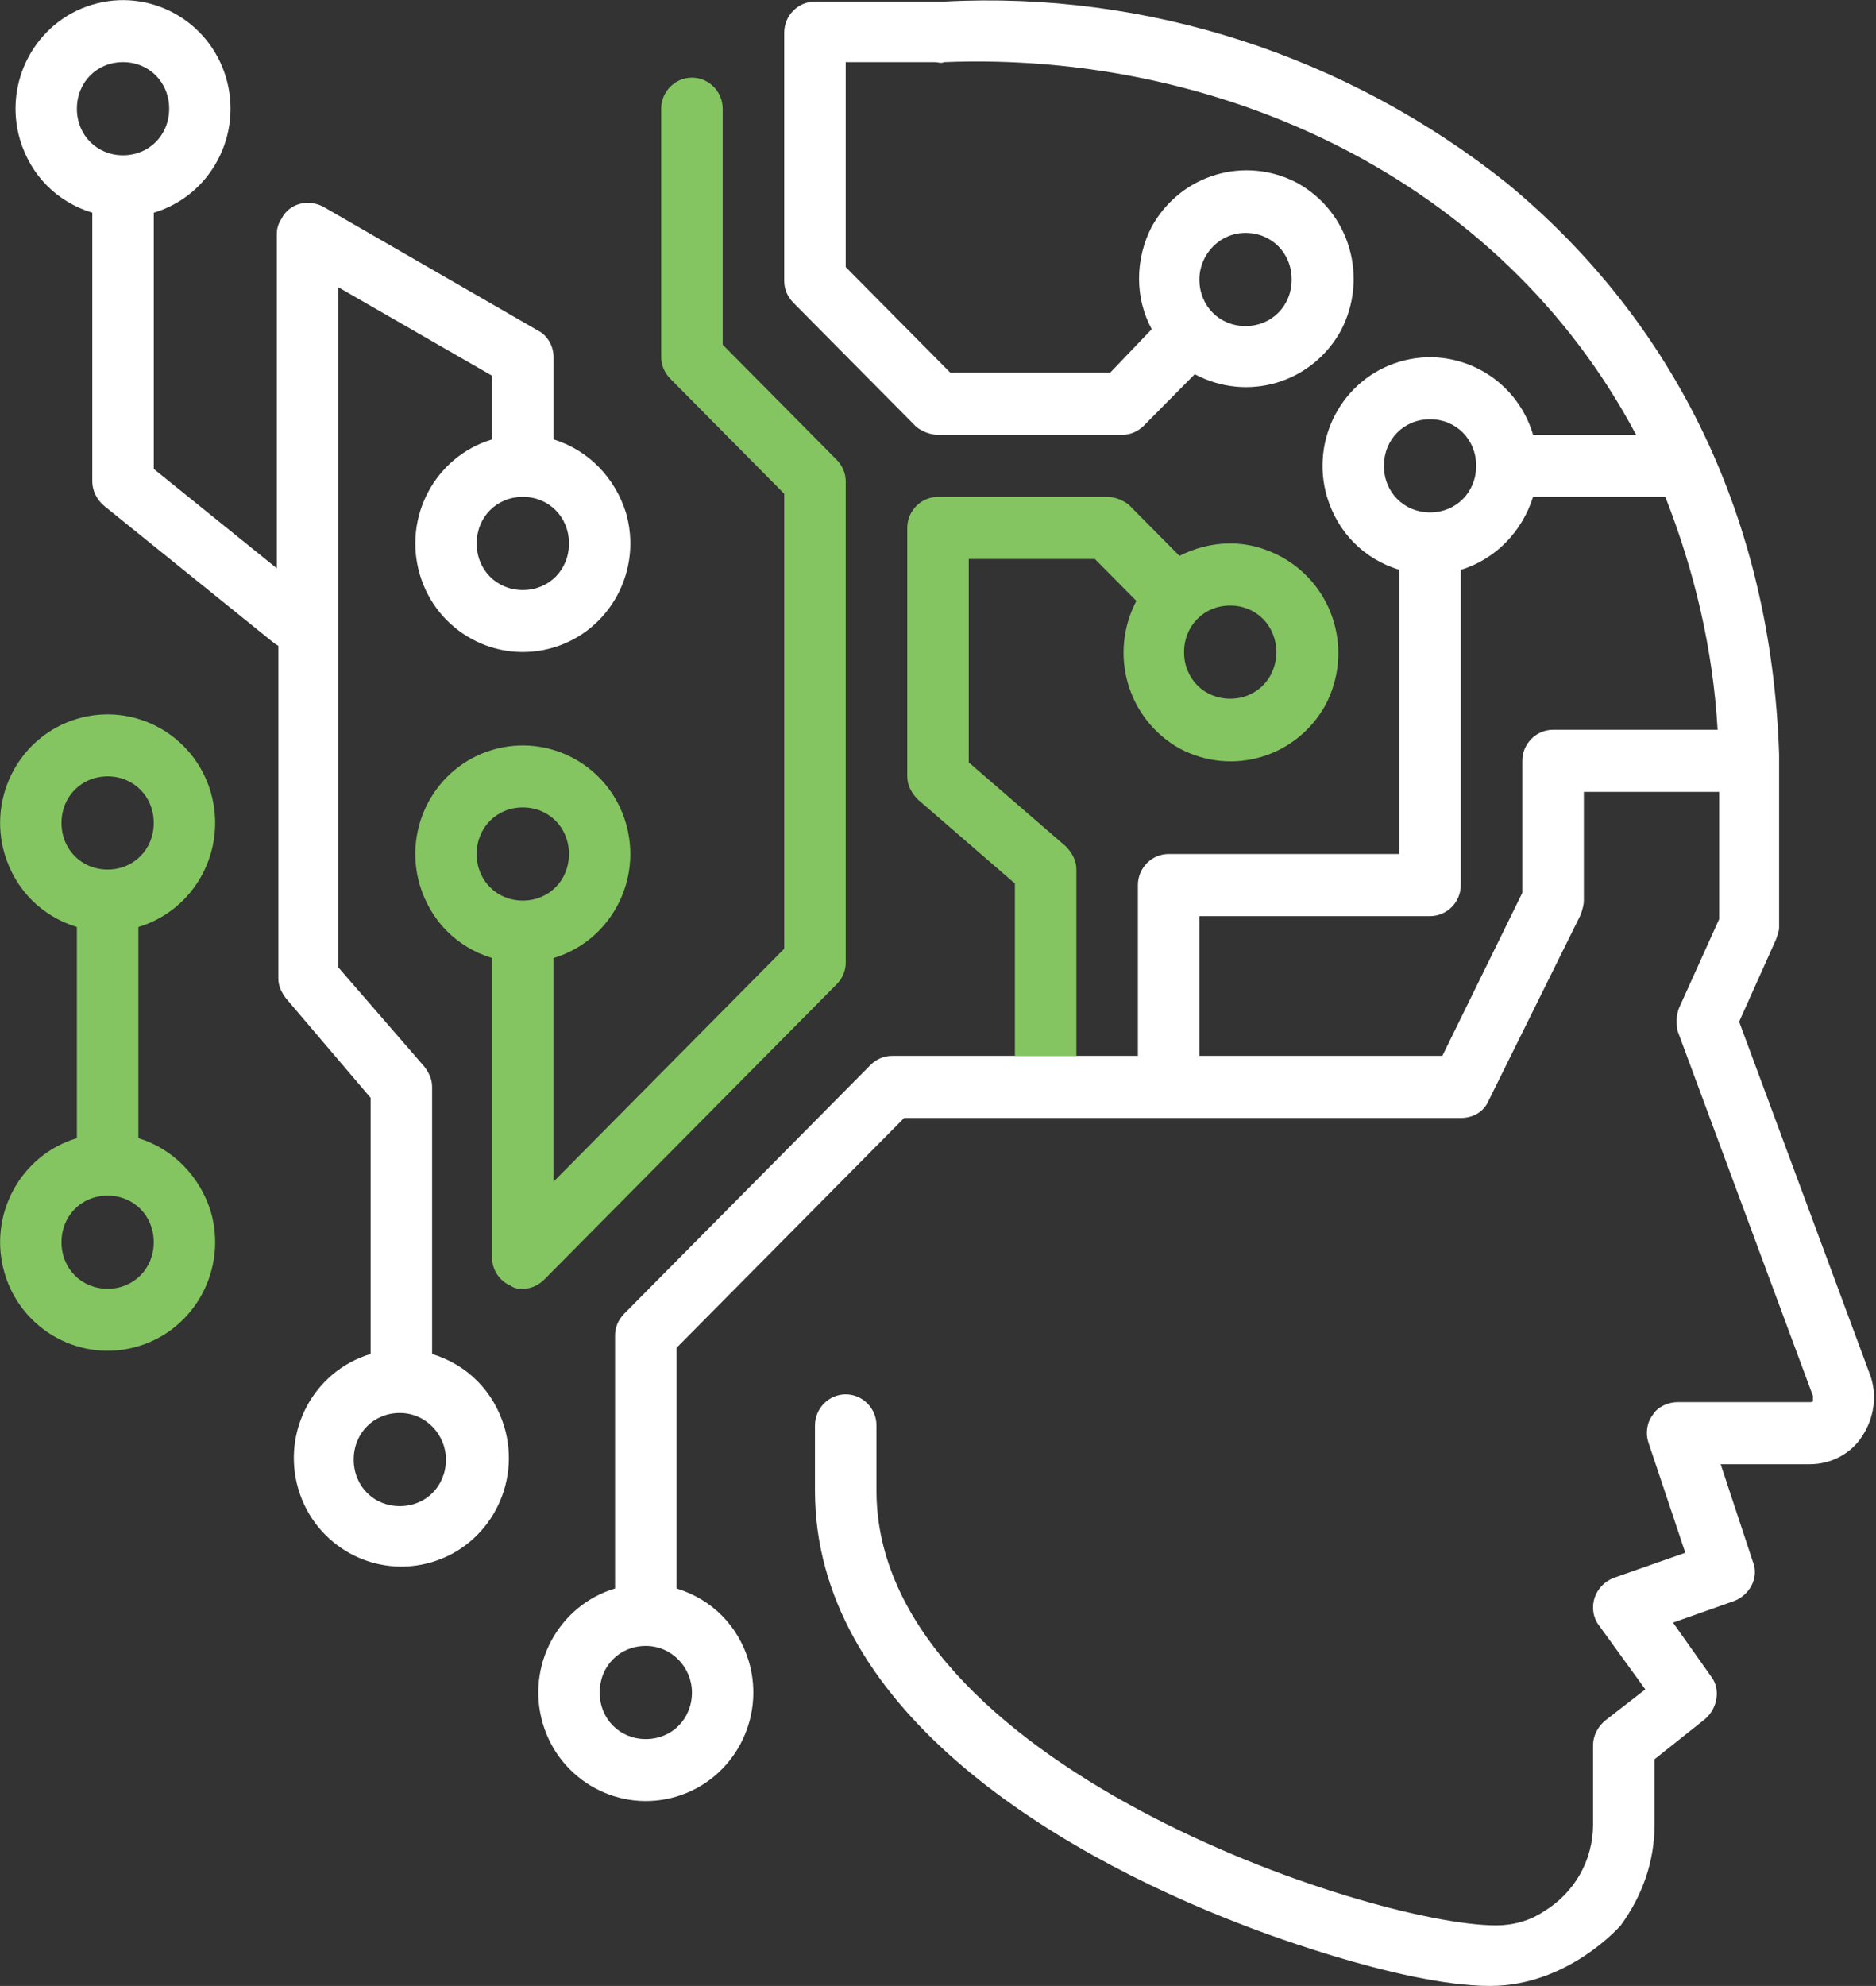
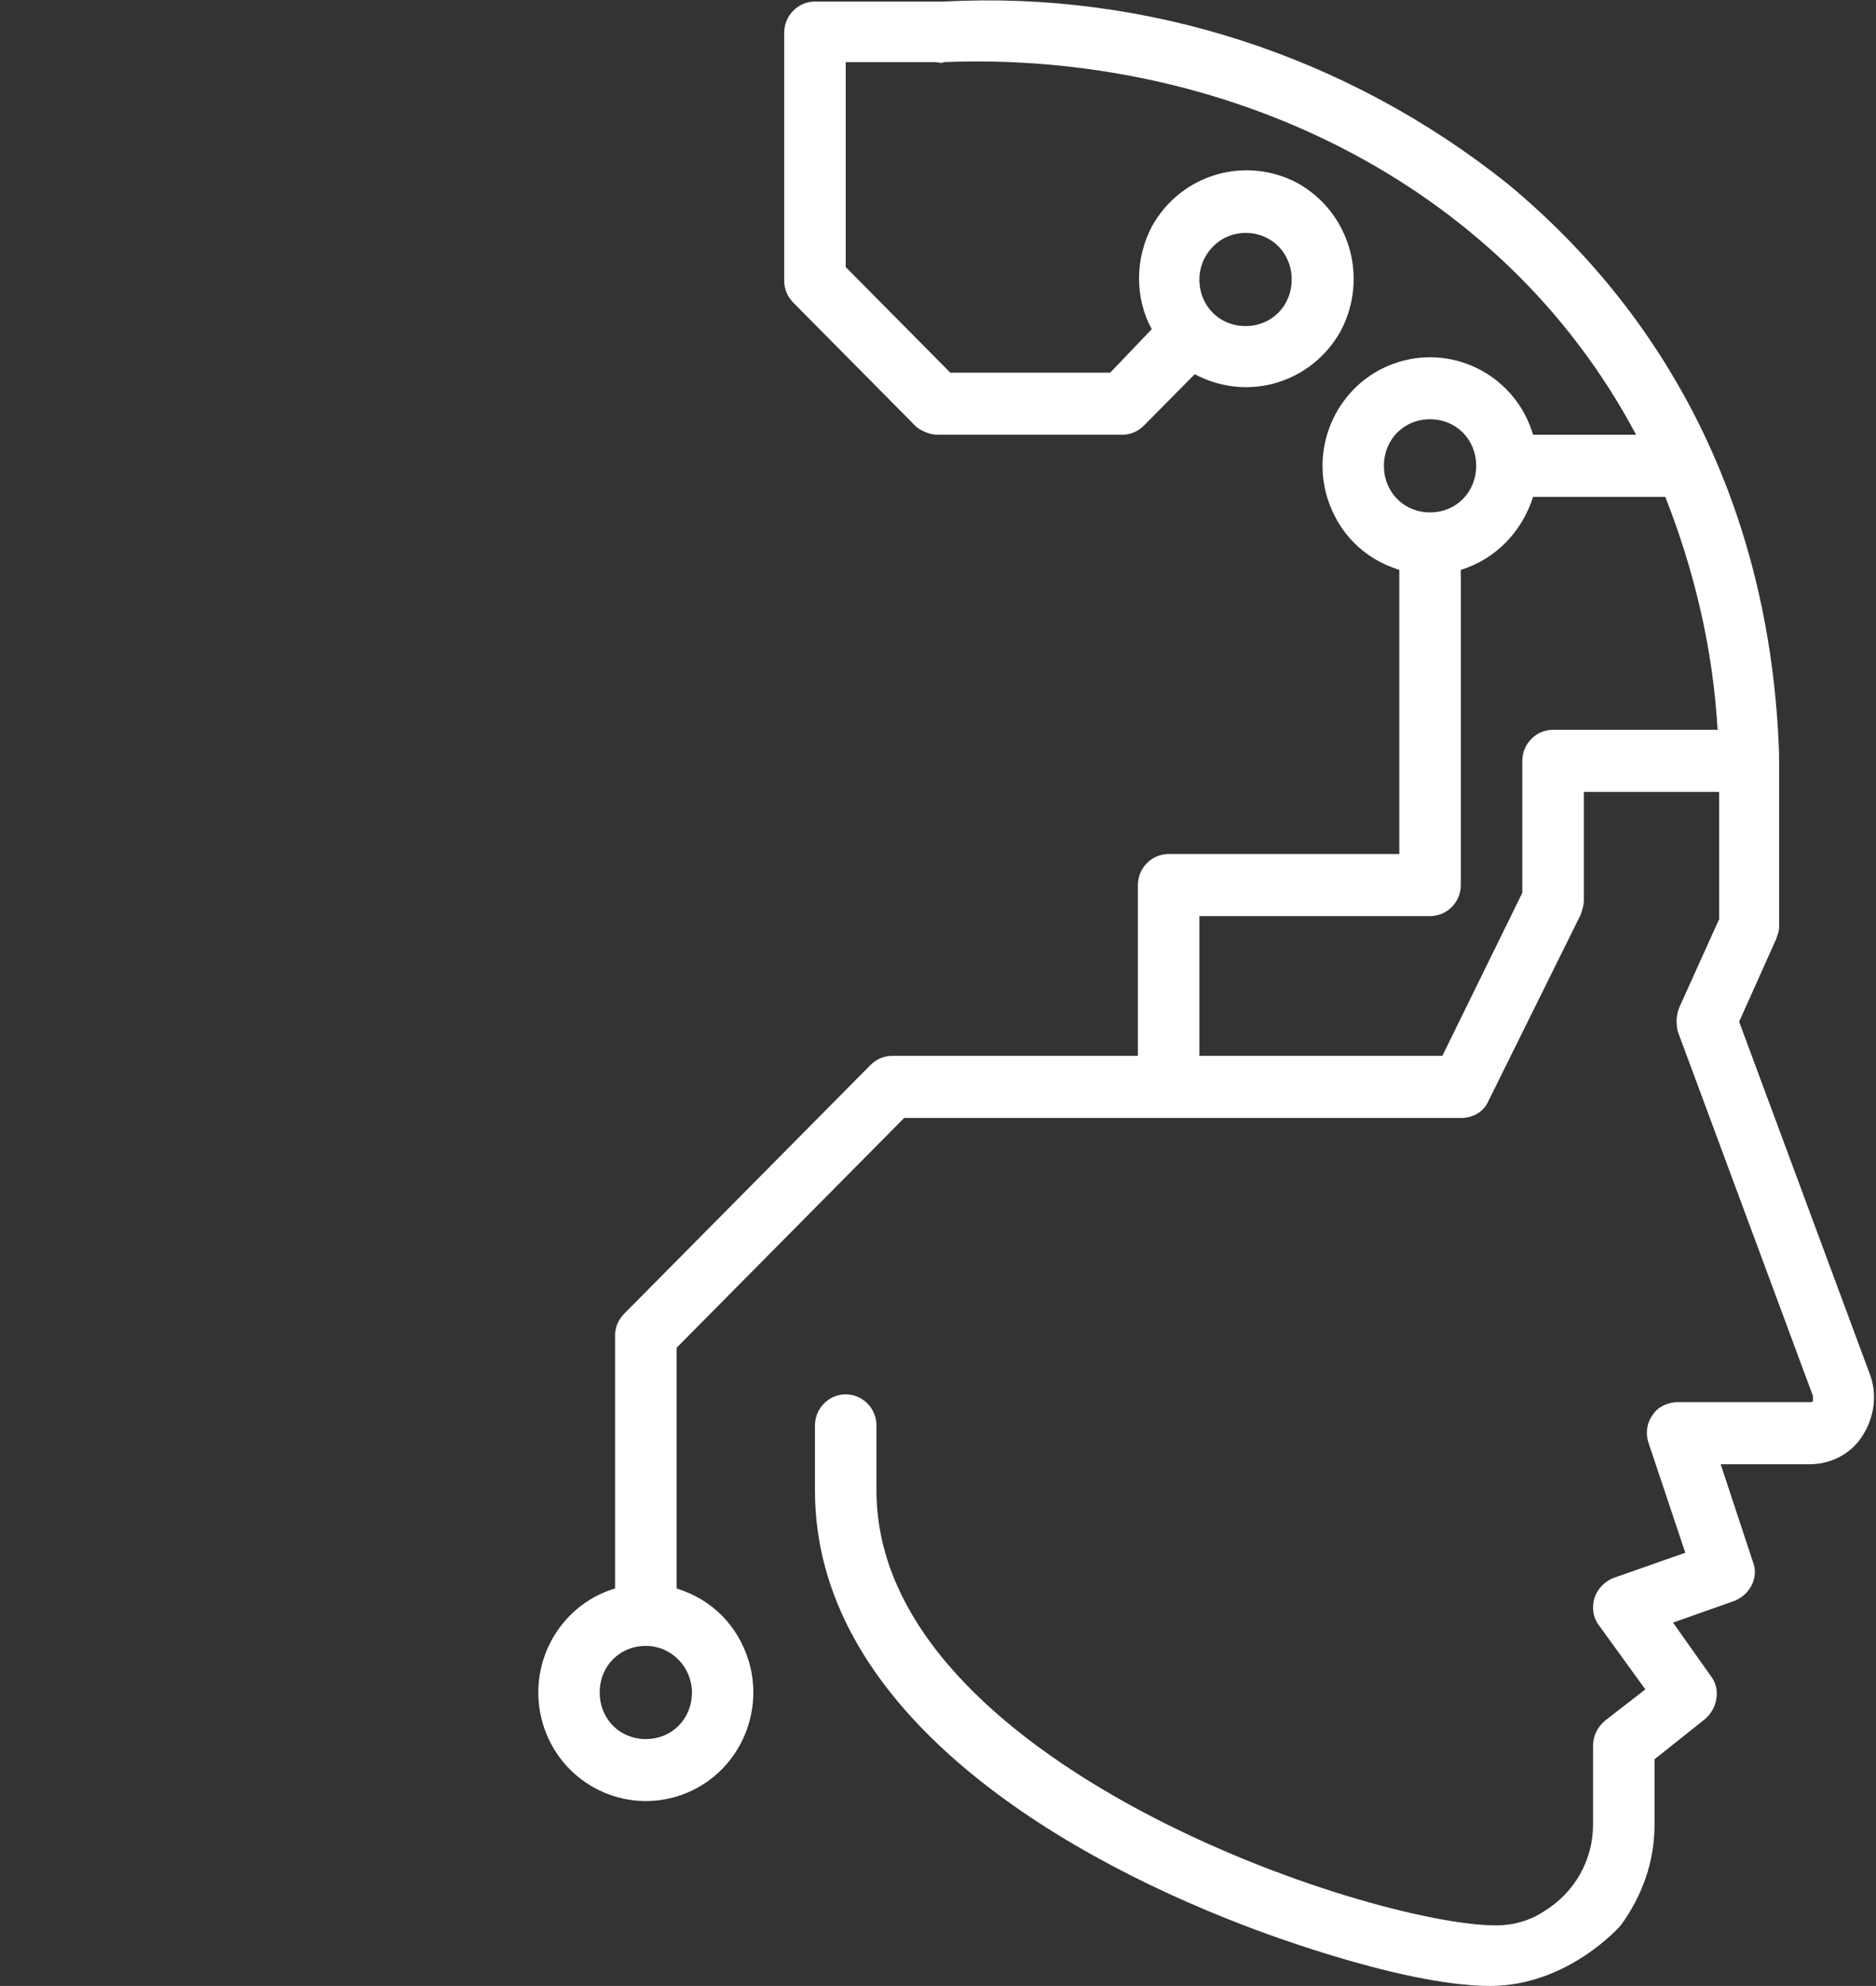
<svg xmlns="http://www.w3.org/2000/svg" width="69" height="73" viewBox="0 0 69 73" fill="none">
  <rect x="0" y="0" width="69" height="73" fill="#333333" stroke="none" />
  <g clip-path="url(#clip0_623_4600)">
-     <path d="M20.361 16.152V13.127C20.361 12.728 20.135 12.328 19.796 12.157L11.877 7.591C11.312 7.306 10.633 7.477 10.35 8.048C10.237 8.219 10.181 8.39 10.181 8.618V20.89L5.656 17.237V7.819C7.749 7.192 8.936 4.966 8.314 2.854C7.692 0.742 5.486 -0.457 3.394 0.171C1.301 0.799 0.113 3.025 0.736 5.137C1.132 6.45 2.093 7.42 3.394 7.819V17.694C3.394 18.036 3.563 18.378 3.846 18.607L10.068 23.629C10.124 23.686 10.181 23.686 10.237 23.744V35.958C10.237 36.243 10.35 36.471 10.52 36.7L13.631 40.353V49.77C11.538 50.398 10.35 52.624 10.973 54.736C11.595 56.847 13.8 58.046 15.893 57.418C17.986 56.791 19.173 54.565 18.551 52.453C18.155 51.14 17.194 50.17 15.893 49.77V39.953C15.893 39.668 15.78 39.439 15.61 39.211L12.443 35.558V10.559L18.099 13.812V16.152C16.006 16.78 14.818 19.006 15.441 21.118C16.063 23.23 18.268 24.428 20.361 23.801C22.454 23.173 23.641 20.947 23.019 18.835C22.623 17.579 21.662 16.552 20.361 16.152ZM2.828 3.995C2.828 3.025 3.563 2.283 4.525 2.283C5.486 2.283 6.222 3.025 6.222 3.995C6.222 4.966 5.486 5.708 4.525 5.708C3.563 5.708 2.828 4.966 2.828 3.995ZM16.402 53.651C16.402 54.622 15.667 55.364 14.705 55.364C13.744 55.364 13.009 54.622 13.009 53.651C13.009 52.681 13.744 51.939 14.705 51.939C15.667 51.939 16.402 52.738 16.402 53.651ZM19.23 21.689C18.268 21.689 17.533 20.947 17.533 19.977C17.533 19.006 18.268 18.264 19.23 18.264C20.191 18.264 20.927 19.006 20.927 19.977C20.927 20.947 20.191 21.689 19.23 21.689Z" fill="white" />
-     <path d="M30.767 16.895L26.581 12.671V3.996C26.581 3.368 26.073 2.854 25.45 2.854C24.828 2.854 24.319 3.368 24.319 3.996V13.128C24.319 13.413 24.432 13.698 24.659 13.927L28.844 18.15V34.873L20.36 43.435V35.216C22.453 34.588 23.64 32.362 23.018 30.25C22.396 28.139 20.191 26.94 18.098 27.568C16.005 28.196 14.818 30.422 15.44 32.533C15.836 33.846 16.797 34.816 18.098 35.216V46.232C18.098 46.688 18.381 47.088 18.777 47.259C18.946 47.373 19.059 47.373 19.229 47.373C19.512 47.373 19.795 47.259 20.021 47.031L30.767 36.186C30.993 35.958 31.106 35.673 31.106 35.387V17.694C31.106 17.408 30.993 17.123 30.767 16.895ZM19.229 33.104C18.268 33.104 17.532 32.362 17.532 31.392C17.532 30.422 18.268 29.68 19.229 29.68C20.191 29.68 20.926 30.422 20.926 31.392C20.926 32.362 20.191 33.104 19.229 33.104ZM5.09 41.837V34.075C7.182 33.447 8.37 31.221 7.748 29.109C7.126 26.997 4.92 25.799 2.827 26.426C0.735 27.054 -0.453 29.28 0.169 31.392C0.565 32.705 1.527 33.675 2.827 34.075V41.837C0.735 42.465 -0.453 44.691 0.169 46.802C0.791 48.914 2.997 50.113 5.09 49.485C7.182 48.857 8.37 46.631 7.748 44.519C7.352 43.264 6.391 42.236 5.09 41.837ZM2.262 30.25C2.262 29.28 2.997 28.538 3.959 28.538C4.92 28.538 5.655 29.28 5.655 30.25C5.655 31.221 4.92 31.963 3.959 31.963C2.997 31.963 2.262 31.221 2.262 30.25ZM3.959 47.373C2.997 47.373 2.262 46.631 2.262 45.661C2.262 44.691 2.997 43.949 3.959 43.949C4.92 43.949 5.655 44.691 5.655 45.661C5.655 46.631 4.92 47.373 3.959 47.373Z" fill="#84C561" />
    <path d="M54.803 73C57.688 73 59.611 70.774 59.611 70.774C60.403 69.69 60.855 68.434 60.855 67.064V64.667L62.721 63.183C63.174 62.783 63.287 62.099 62.948 61.642L61.534 59.644L63.796 58.845C64.362 58.617 64.701 57.989 64.475 57.418L63.287 53.823H66.567C67.359 53.823 68.094 53.423 68.49 52.795C68.943 52.11 69.056 51.254 68.773 50.512L63.966 37.556L65.323 34.531C65.38 34.36 65.436 34.246 65.436 34.074V27.739C65.153 19.12 61.647 11.872 55.426 6.735C49.544 2.055 42.191 -0.342 34.726 0.057C34.669 0.057 34.556 0.057 34.499 0.057H29.975C29.353 0.057 28.844 0.571 28.844 1.199V10.331C28.844 10.616 28.957 10.902 29.183 11.13L33.708 15.696C33.934 15.867 34.217 15.981 34.499 15.981H41.286C41.569 15.981 41.852 15.867 42.078 15.639L43.944 13.755C45.867 14.783 48.243 14.098 49.317 12.157C50.335 10.217 49.657 7.819 47.734 6.735C45.811 5.708 43.435 6.393 42.361 8.333C41.739 9.532 41.739 10.959 42.361 12.1L40.834 13.698H34.952L31.106 9.817V2.283H34.386C34.499 2.283 34.612 2.34 34.726 2.283C44.793 1.884 55.143 6.507 60.176 15.981H56.387C55.765 13.87 53.559 12.671 51.467 13.299C49.374 13.927 48.186 16.152 48.808 18.264C49.204 19.577 50.166 20.547 51.467 20.947V31.392H42.983C42.361 31.392 41.852 31.905 41.852 32.533V38.812H32.803C32.52 38.812 32.237 38.926 32.011 39.154L22.962 48.286C22.735 48.514 22.622 48.8 22.622 49.085V58.389C20.53 59.017 19.342 61.242 19.964 63.354C20.586 65.466 22.792 66.665 24.885 66.037C26.977 65.409 28.165 63.183 27.543 61.071C27.147 59.758 26.186 58.788 24.885 58.389V49.542L33.255 41.095H53.729C54.181 41.095 54.577 40.866 54.747 40.467L58.14 33.618C58.197 33.447 58.254 33.275 58.254 33.104V29.109H63.23V33.789L61.76 37.042C61.647 37.328 61.647 37.613 61.703 37.898L66.68 51.311C66.68 51.368 66.68 51.425 66.68 51.483C66.68 51.54 66.624 51.54 66.567 51.54H61.703C61.364 51.54 60.968 51.711 60.799 51.996C60.572 52.282 60.516 52.681 60.629 53.023L61.986 57.076L59.385 57.989C59.045 58.103 58.763 58.389 58.649 58.731C58.536 59.074 58.593 59.473 58.819 59.758L60.516 62.099L59.045 63.24C58.763 63.468 58.593 63.811 58.593 64.153V67.064C58.593 68.377 57.914 69.576 56.783 70.26C56.274 70.603 55.652 70.774 55.03 70.774C50.392 70.774 32.237 64.781 32.237 54.793V52.396C32.237 51.768 31.728 51.254 31.106 51.254C30.484 51.254 29.975 51.768 29.975 52.396V54.793C29.975 62.669 38.458 67.977 45.754 70.774C45.754 70.774 51.41 73 54.803 73ZM45.811 8.561C46.772 8.561 47.508 9.303 47.508 10.274C47.508 11.244 46.772 11.986 45.811 11.986C44.849 11.986 44.114 11.244 44.114 10.274C44.114 9.361 44.849 8.561 45.811 8.561ZM25.45 62.213C25.45 63.183 24.715 63.925 23.753 63.925C22.792 63.925 22.057 63.183 22.057 62.213C22.057 61.242 22.792 60.501 23.753 60.501C24.715 60.501 25.45 61.3 25.45 62.213ZM50.901 17.123C50.901 16.152 51.636 15.411 52.598 15.411C53.559 15.411 54.294 16.152 54.294 17.123C54.294 18.093 53.559 18.835 52.598 18.835C51.636 18.835 50.901 18.093 50.901 17.123ZM57.122 26.826C56.5 26.826 55.991 27.339 55.991 27.967V32.819L53.05 38.812H44.114V33.675H52.598C53.22 33.675 53.729 33.161 53.729 32.533V20.947C55.03 20.547 55.991 19.52 56.387 18.264H61.251C62.326 21.004 63.004 23.858 63.174 26.826H57.122Z" fill="white" />
-     <path d="M45.246 19.976C44.568 19.976 43.945 20.148 43.38 20.433L41.513 18.549C41.287 18.378 41.004 18.264 40.722 18.264H34.5C33.878 18.264 33.369 18.778 33.369 19.406V28.538C33.369 28.88 33.539 29.166 33.765 29.394L37.328 32.476V38.812H39.59V31.962C39.59 31.62 39.421 31.334 39.195 31.106L35.631 28.024V20.547H40.269L41.796 22.088C40.778 24.029 41.457 26.426 43.38 27.51C45.303 28.538 47.678 27.853 48.753 25.912C49.771 23.972 49.092 21.575 47.169 20.49C46.547 20.148 45.925 19.976 45.246 19.976ZM45.246 25.684C44.285 25.684 43.55 24.942 43.55 23.972C43.55 23.002 44.285 22.259 45.246 22.259C46.208 22.259 46.943 23.002 46.943 23.972C46.943 24.942 46.208 25.684 45.246 25.684Z" fill="#84C561" />
  </g>
  <defs>
    <clipPath id="clip0_623_4600">
      <rect width="69" height="73" fill="white" />
    </clipPath>
  </defs>
</svg>